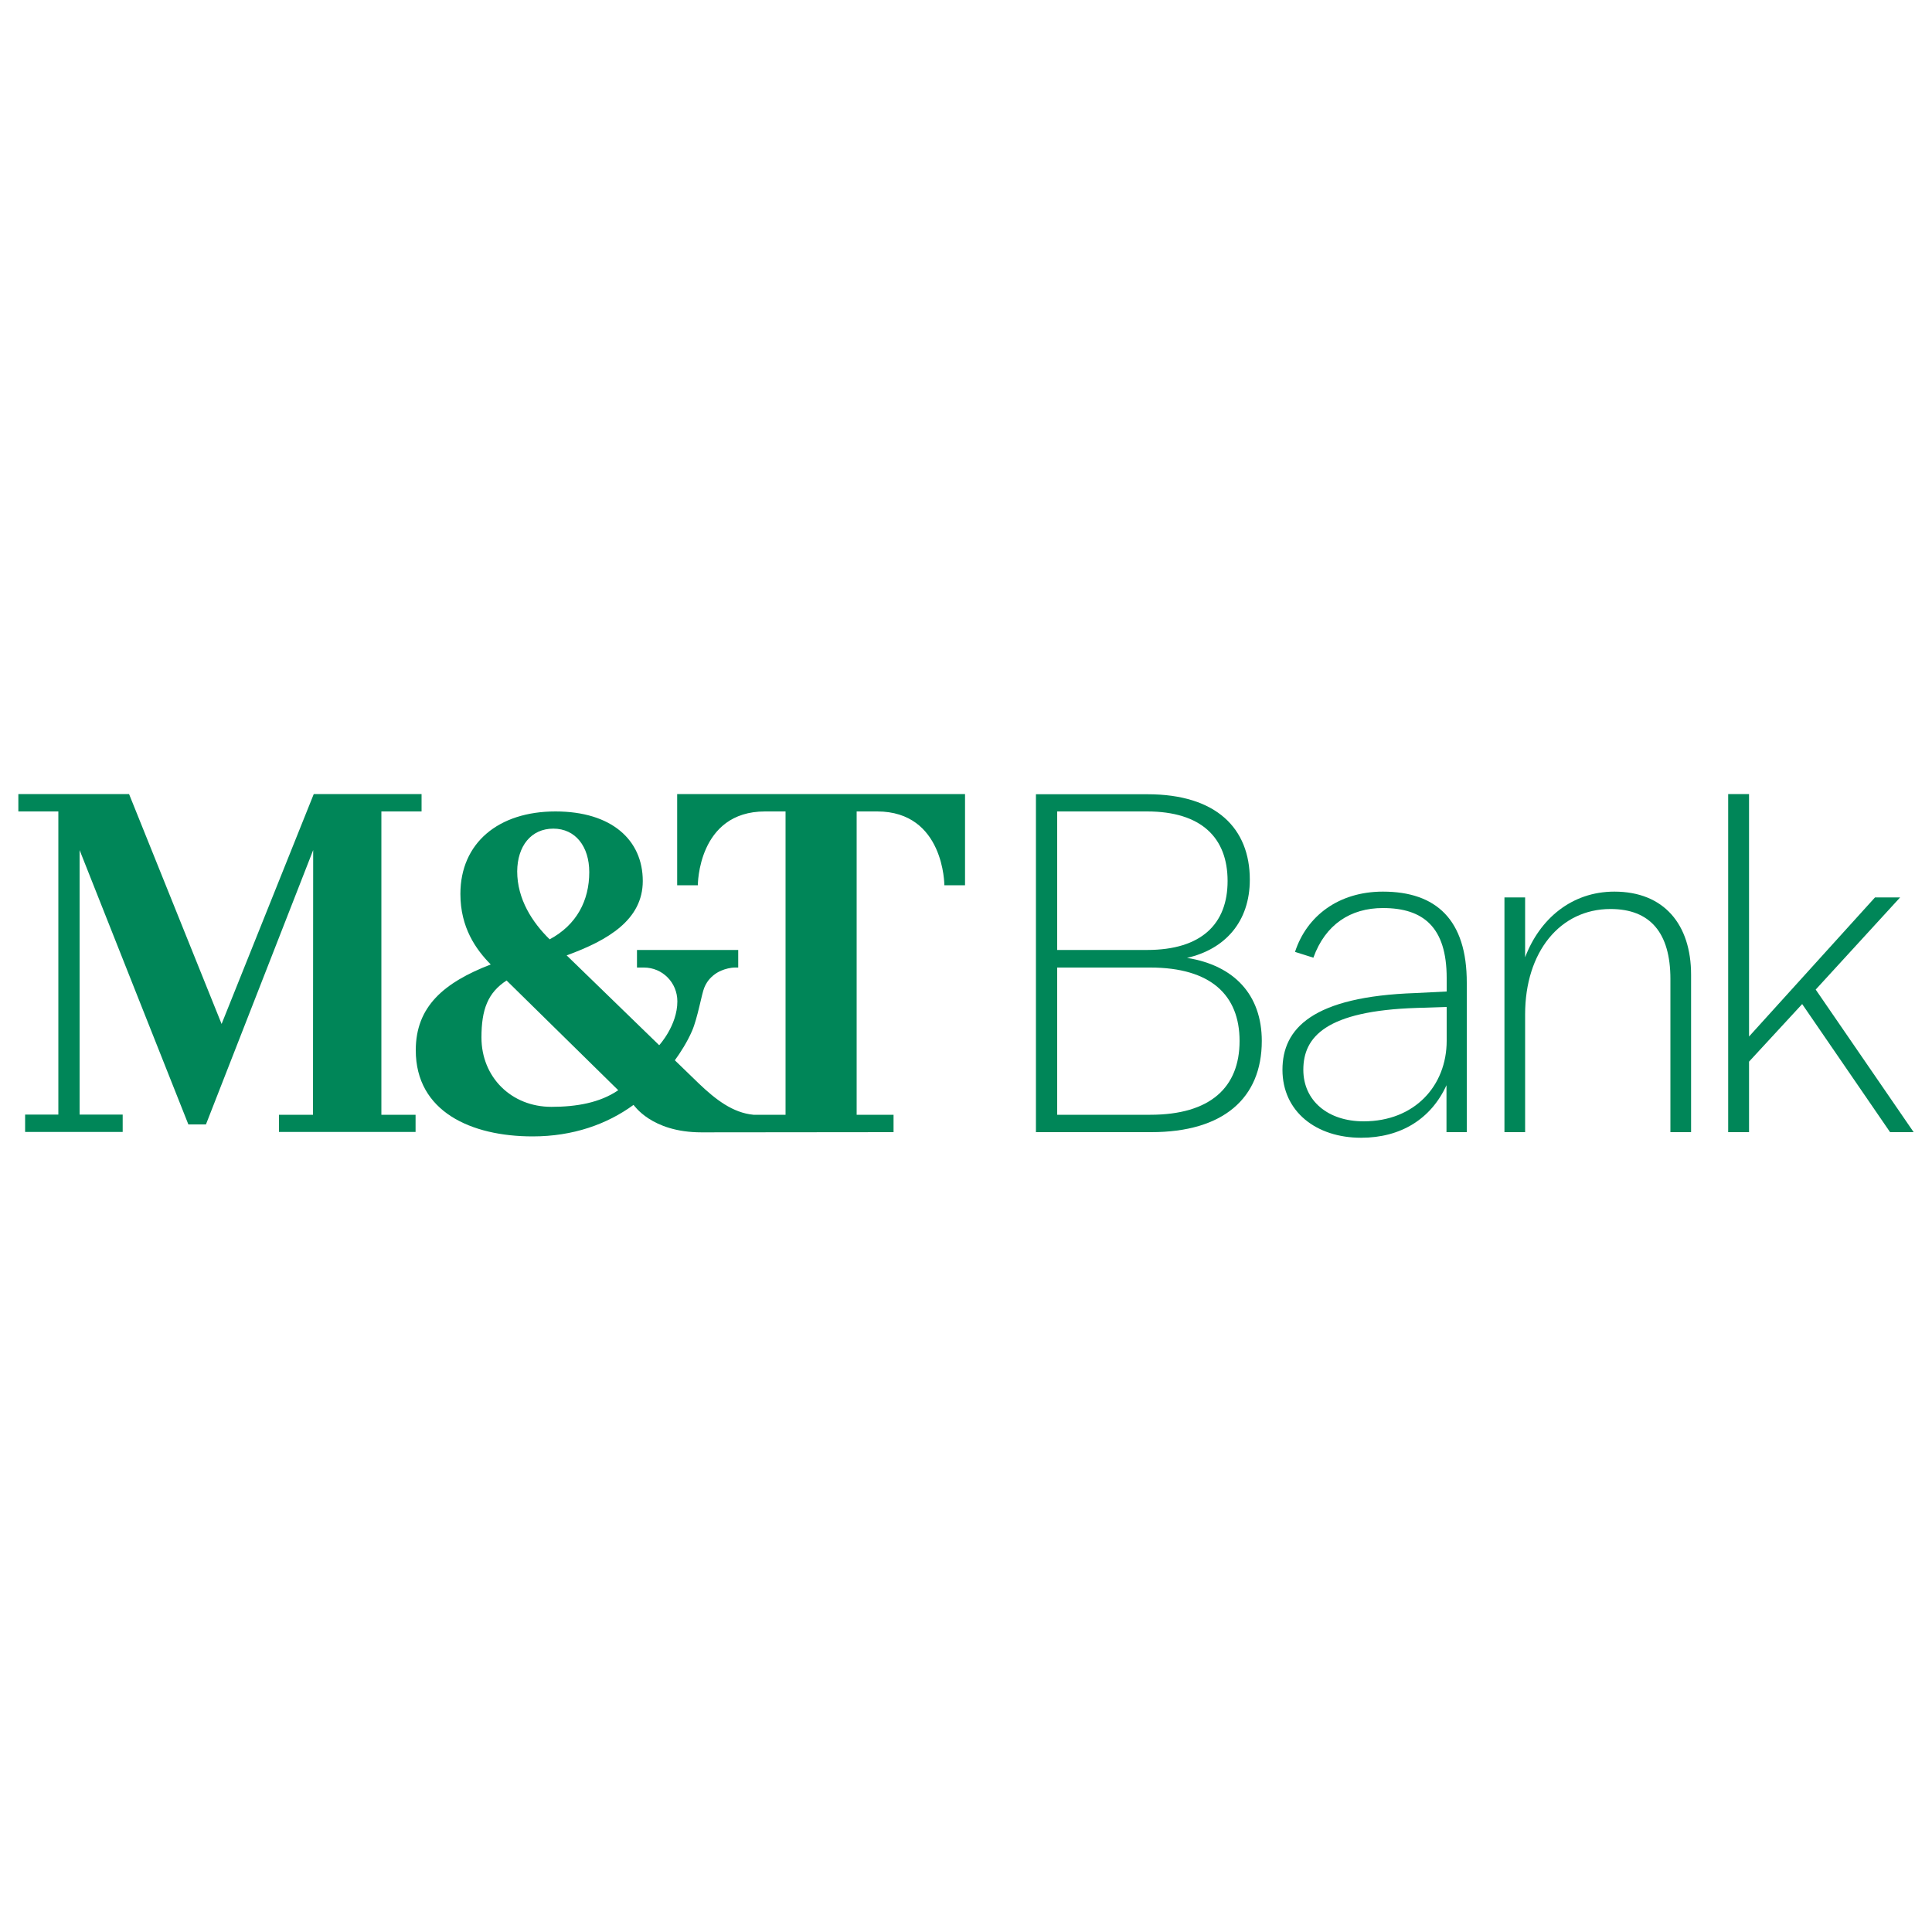
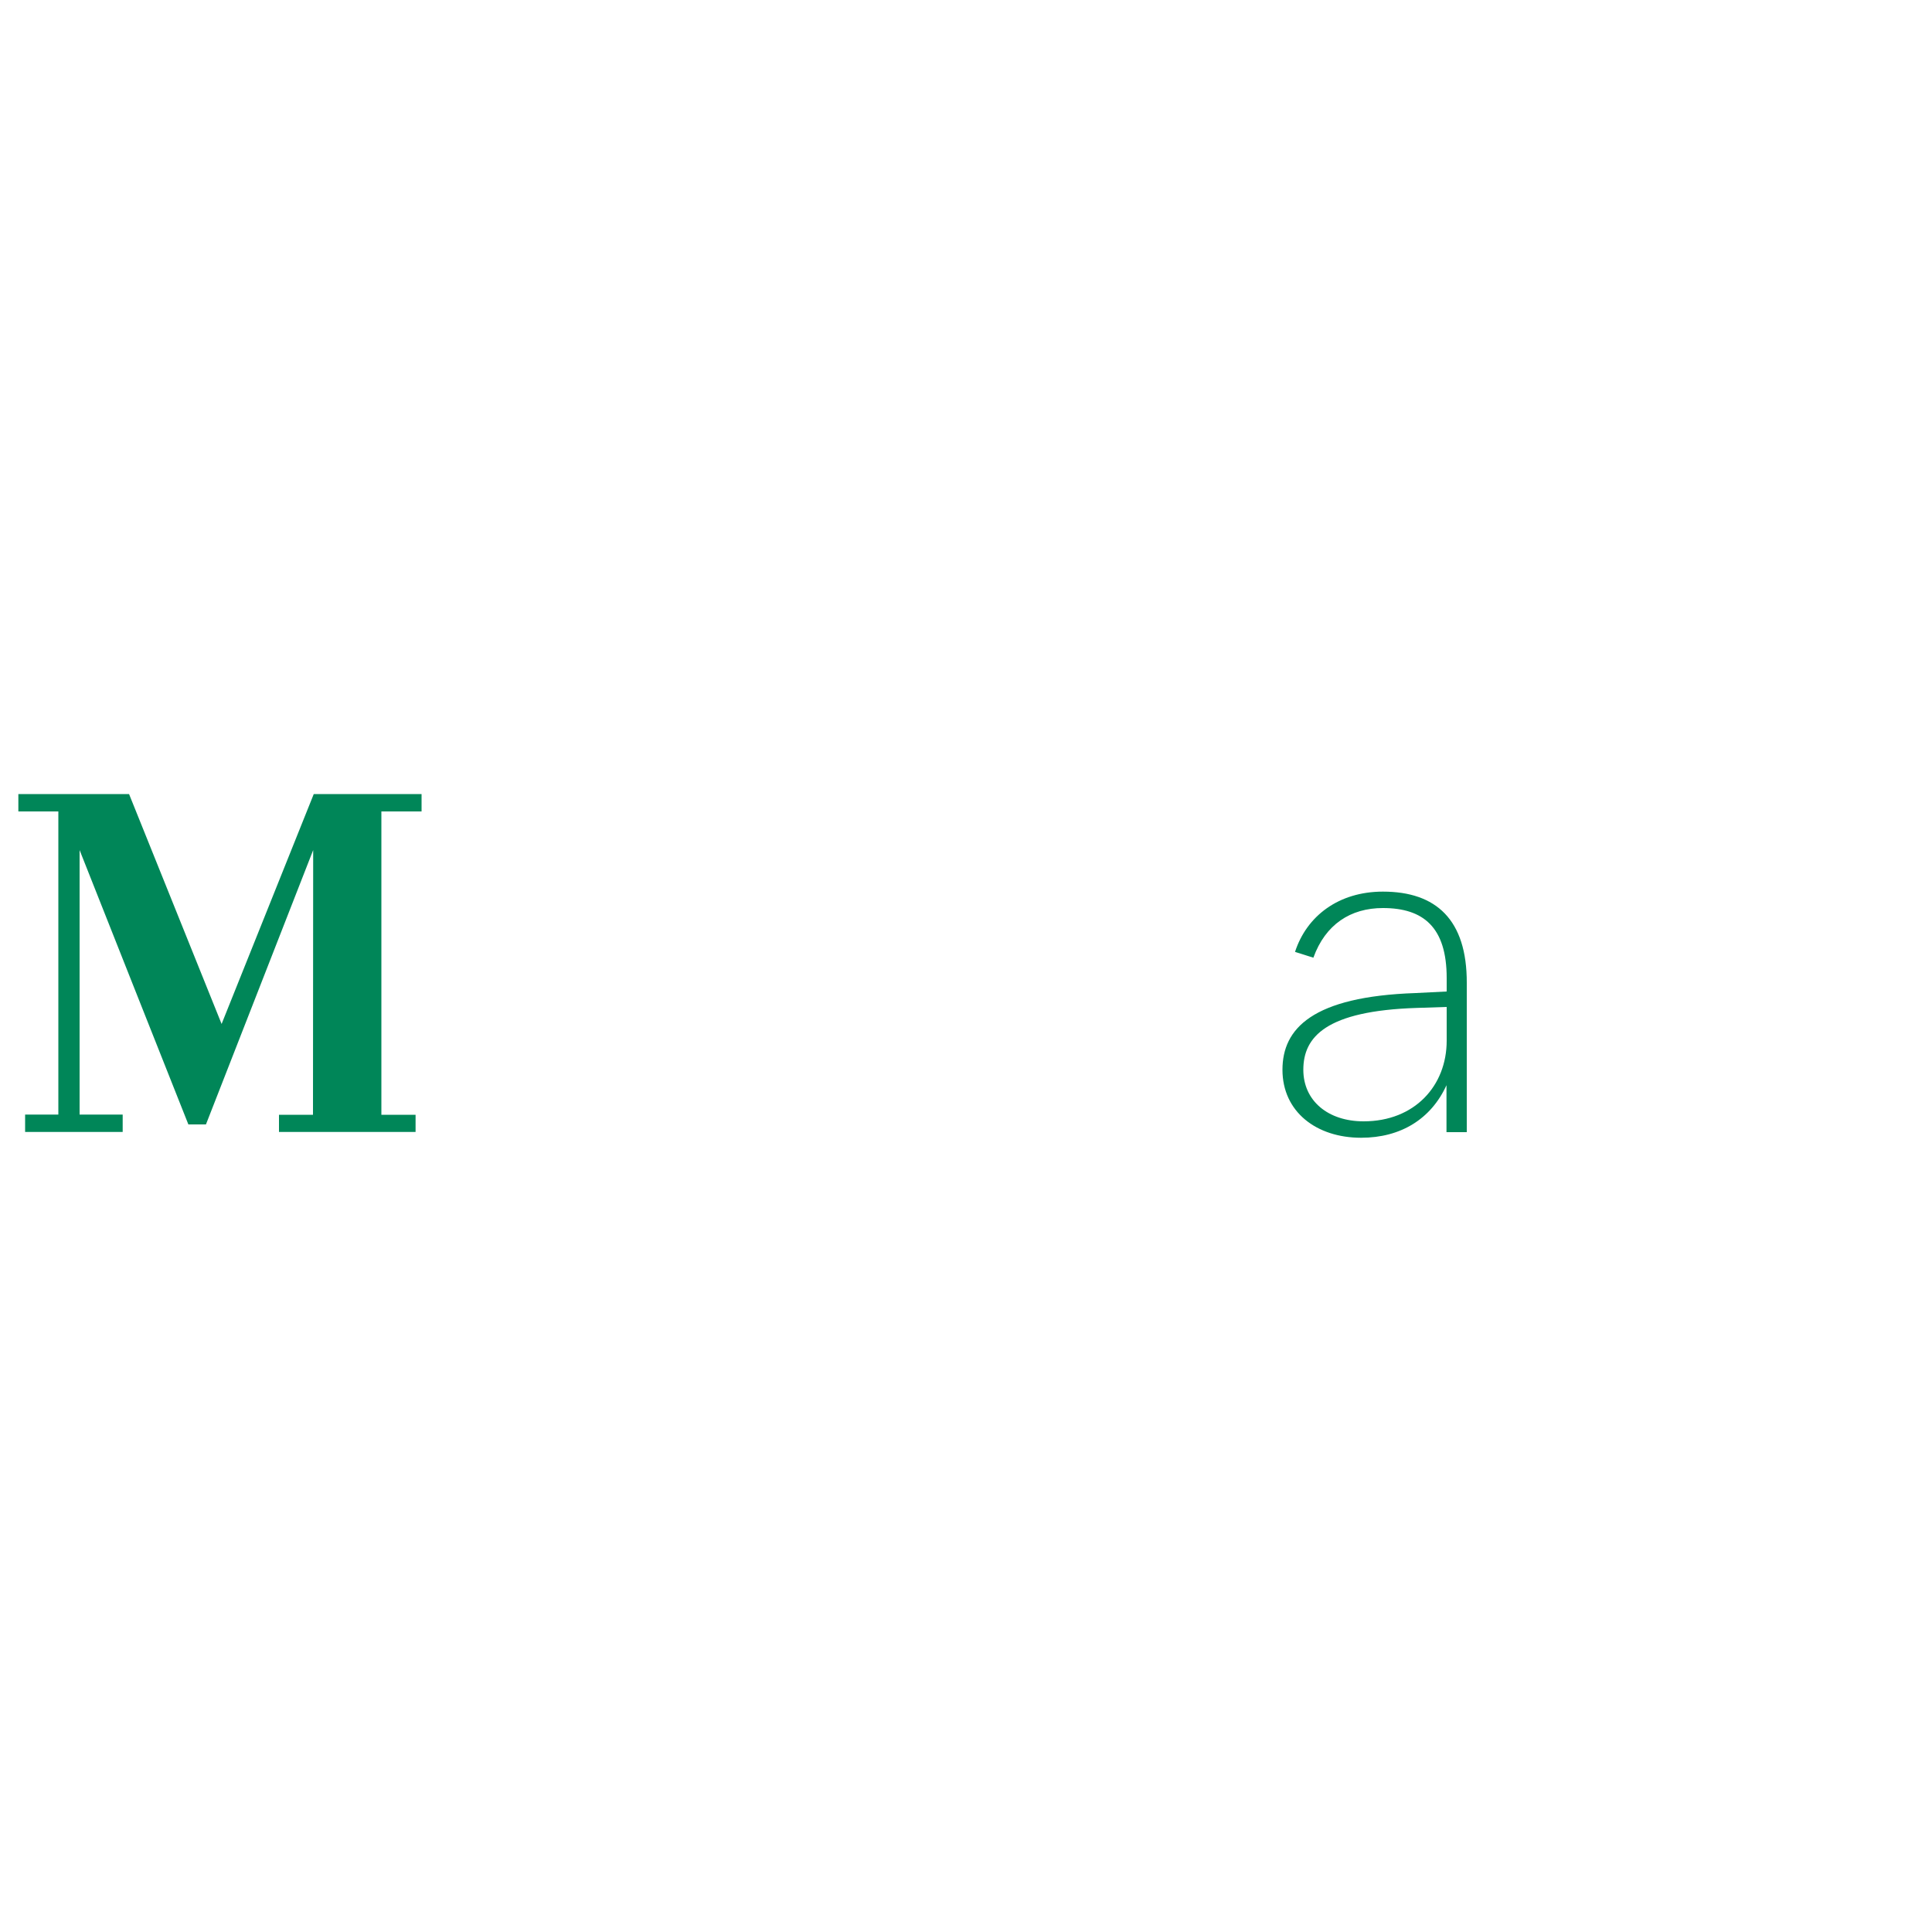
<svg xmlns="http://www.w3.org/2000/svg" version="1.1" id="Layer_1" x="0px" y="0px" viewBox="0 0 1000 1000" style="enable-background:new 0 0 1000 1000;" xml:space="preserve">
  <style type="text/css">
	.st0{fill:#008658;}
</style>
  <g>
    <g>
-       <path class="st0" d="M614.4,495.8c19.7-4.5,32.5-18.7,32.5-40.5c0-26.5-17.3-44.2-53-44.2h-57.7V586h59.7    c37.2,0,57.2-17.5,57.2-47.2C653.1,515,638.9,499.7,614.4,495.8 M547.2,420h46.5c28.2,0,41.7,13.7,41.7,36    c0,22.2-13.5,35.7-41.7,35.7h-46.5V420z M595.4,577h-48.2v-76.2h48.2c31.2,0,46.2,14.2,46.2,38C641.6,562.7,626.6,577,595.4,577" />
      <path class="st0" d="M715.8,461.5c-23,0-39.5,12.7-45.5,31.2l9.5,3c6.2-17.2,19.2-25.7,36-25.7c21,0,33,10,33,36.2v7l-16,0.8    c-53.7,1.8-69,18.5-69,39.7c0,21.7,17.5,35.2,40.7,35.2c20.5,0,36.2-9.7,44.2-27.2V586h10.5v-77.2    C759.3,476,743.3,461.5,715.8,461.5 M748.8,538.7c0,23.2-16.5,41.7-43,41.7c-18.5,0-31.2-10.7-31.2-26.7c0-17,11.7-30.5,58.7-32    l15.5-0.5V538.7z" />
-       <path class="st0" d="M835.6,461.5c-22.2,0-38.7,14.2-46.2,34v-31h-10.7V586h10.7v-61c0-32.2,18-54.5,44.2-54.5    c20.5,0,31,12.3,31,36.2V586h10.7v-81.5C875.3,478.5,861.3,461.5,835.6,461.5" />
-       <polygon class="st0" points="939.8,512.2 983.5,464.5 970.5,464.5 905.3,536.5 905.3,411 894.5,411 894.5,586 905.3,586     905.3,549.5 932.8,519.7 978.3,586 990.5,586   " />
-       <path class="st0" d="M350.5,458.2h10.7c0,0-0.1-38.2,34.8-38.2h10.6V577H390c-10.7-1-19.6-7.9-28.2-16.1l-12.5-12.1    c2.7-3.7,6.4-9.4,8.9-15.2c2.9-6.7,5-19.2,6.3-22.3c0.4-1,0.9-2,1.5-2.9c1.7-2.6,4.4-4.8,7.3-6c2.1-0.9,4.8-1.6,7.2-1.6h1.6v-9.1    h-52.4v9.1h3.6c9.6,0,17.3,7.8,17.3,17.5c0,12.5-9.4,22.7-9.4,22.7l-47.9-46.5c21.4-7.8,39.4-18.4,39.4-38.5    c0-21.2-16.1-36-45.2-36c-29.5,0-49.2,16.3-49.2,42.7c0,17.4,8,28.7,15.7,36.5c-24.3,9.4-38.8,21.8-38.8,44.4    c0,31.8,28.7,44.6,60.5,44.6c20.9,0,38.5-6.3,52.2-16.3c0.2-0.1,9,14.2,35.2,14.2c1.9,0,99.4-0.1,99.4-0.1v-9h-19.1V420H454    c34.8,0,34.8,38.2,34.8,38.2h10.7V411H350.5V458.2z M286.4,428.9c11.5,0,18.6,9.3,18.6,22.5c0,14.7-6.5,27.3-20.5,34.8    c-9-8.8-16.8-20.8-16.8-35.2C267.8,437.9,274.9,428.9,286.4,428.9 M285.4,572.9c-20.7,0-36.2-15.3-36.2-35.9    c0-14.5,3.3-23.2,13-29.5l57.8,56.8C310.5,570.8,298.3,572.9,285.4,572.9" />
      <path class="st0" d="M197.5,420h20.7v-9h-55.8c0,0-46.2,115.3-47.7,119c-1.5-3.7-47.9-119-47.9-119H9.5v9h20.7l0,156.9H13v9h50.5    v-9H41.2V440c2.6,6.7,56.3,142,56.3,142h9.1c0,0,52.9-135.3,55.5-142c0,7.3-0.1,137-0.1,137h-17.6v8.9h70.7V577h-17.7V420z" />
    </g>
  </g>
</svg>